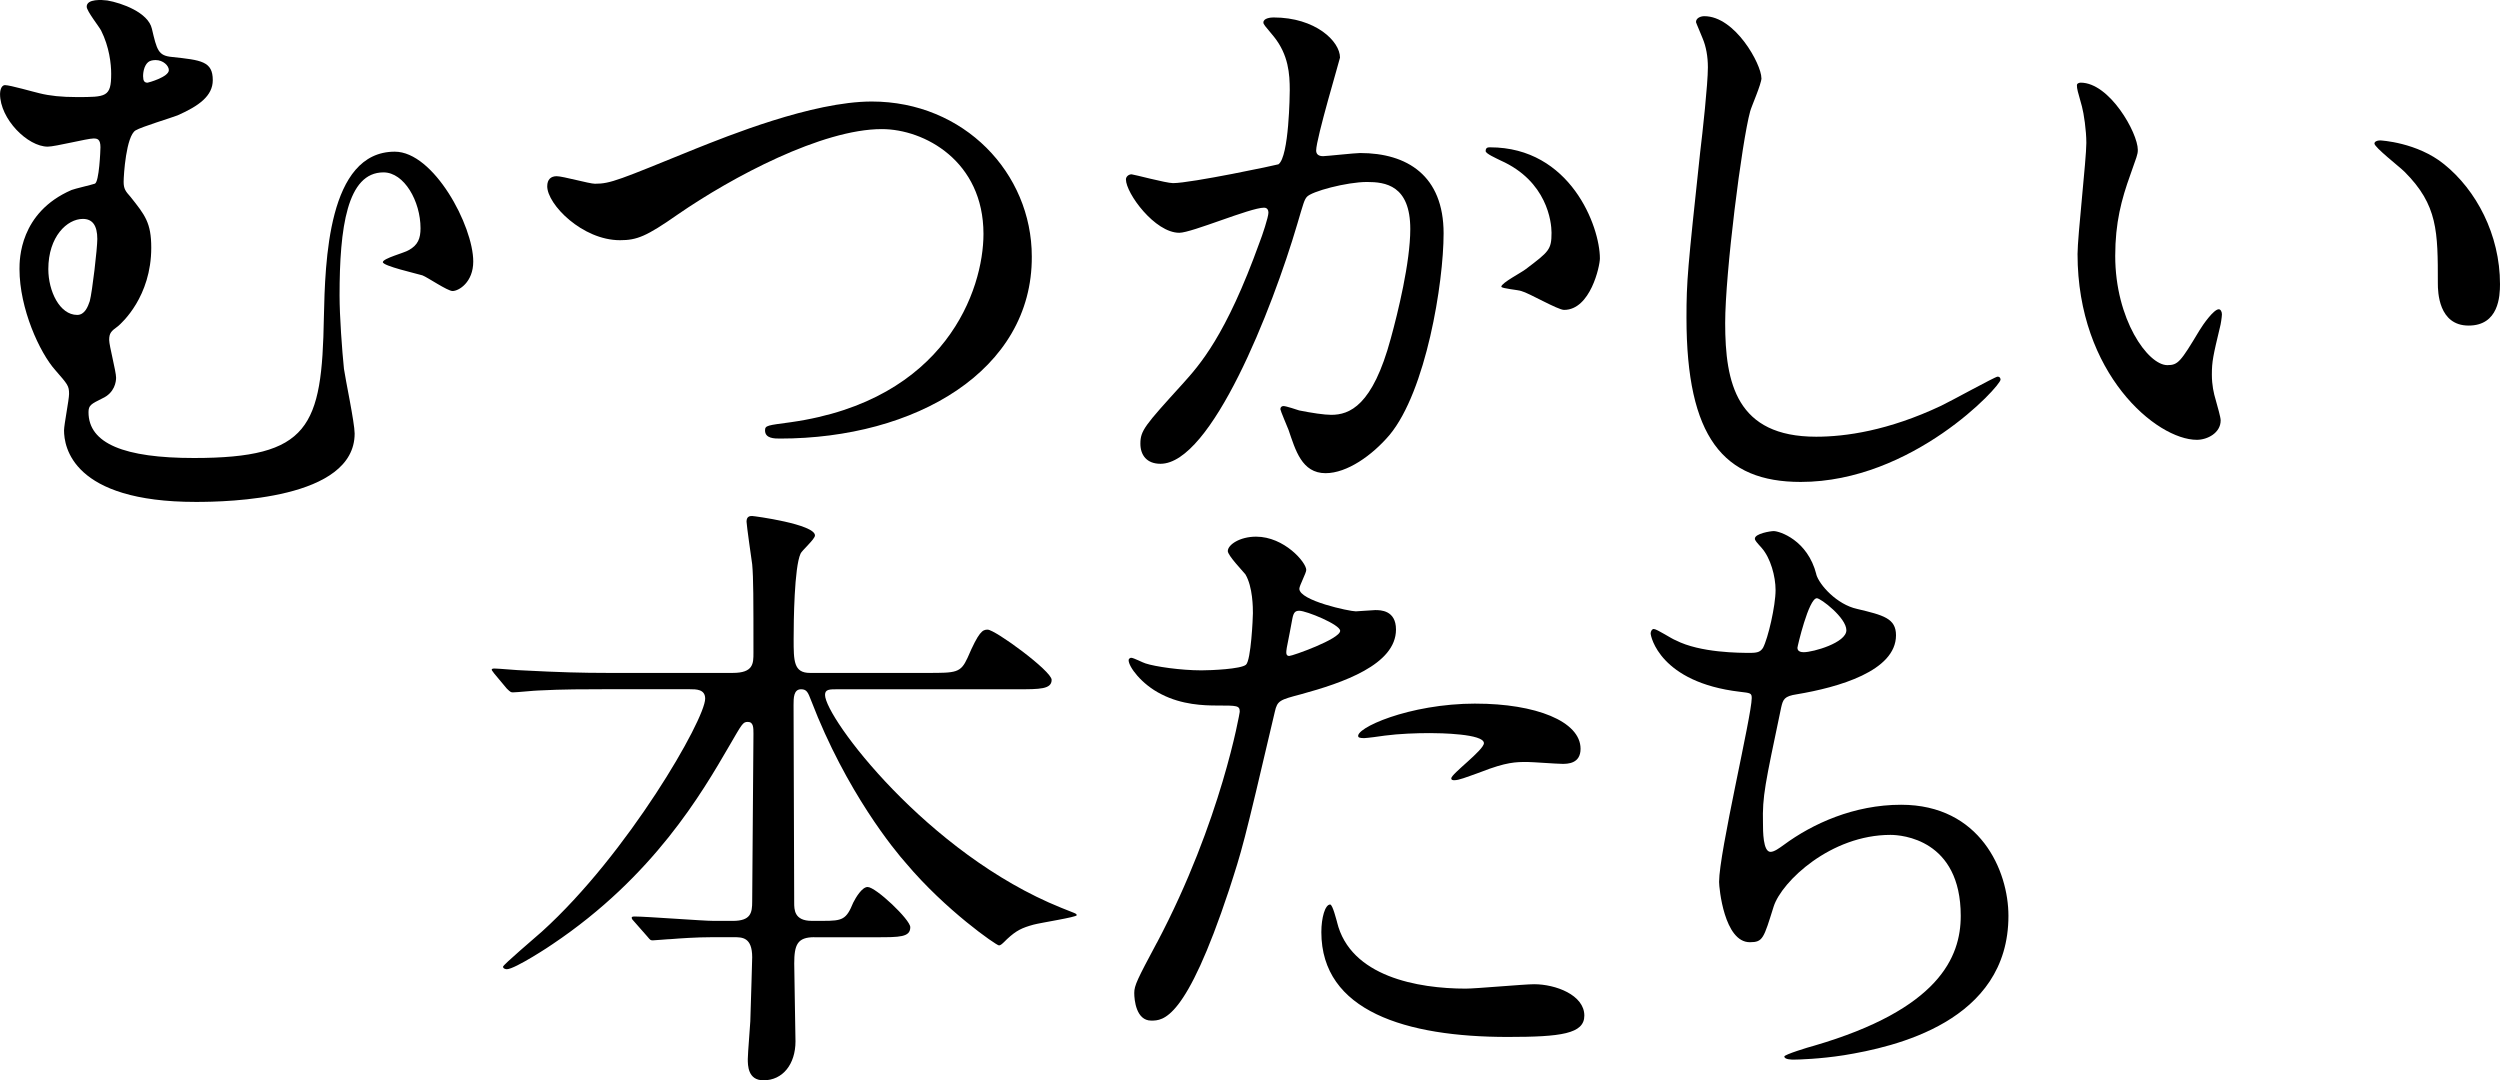
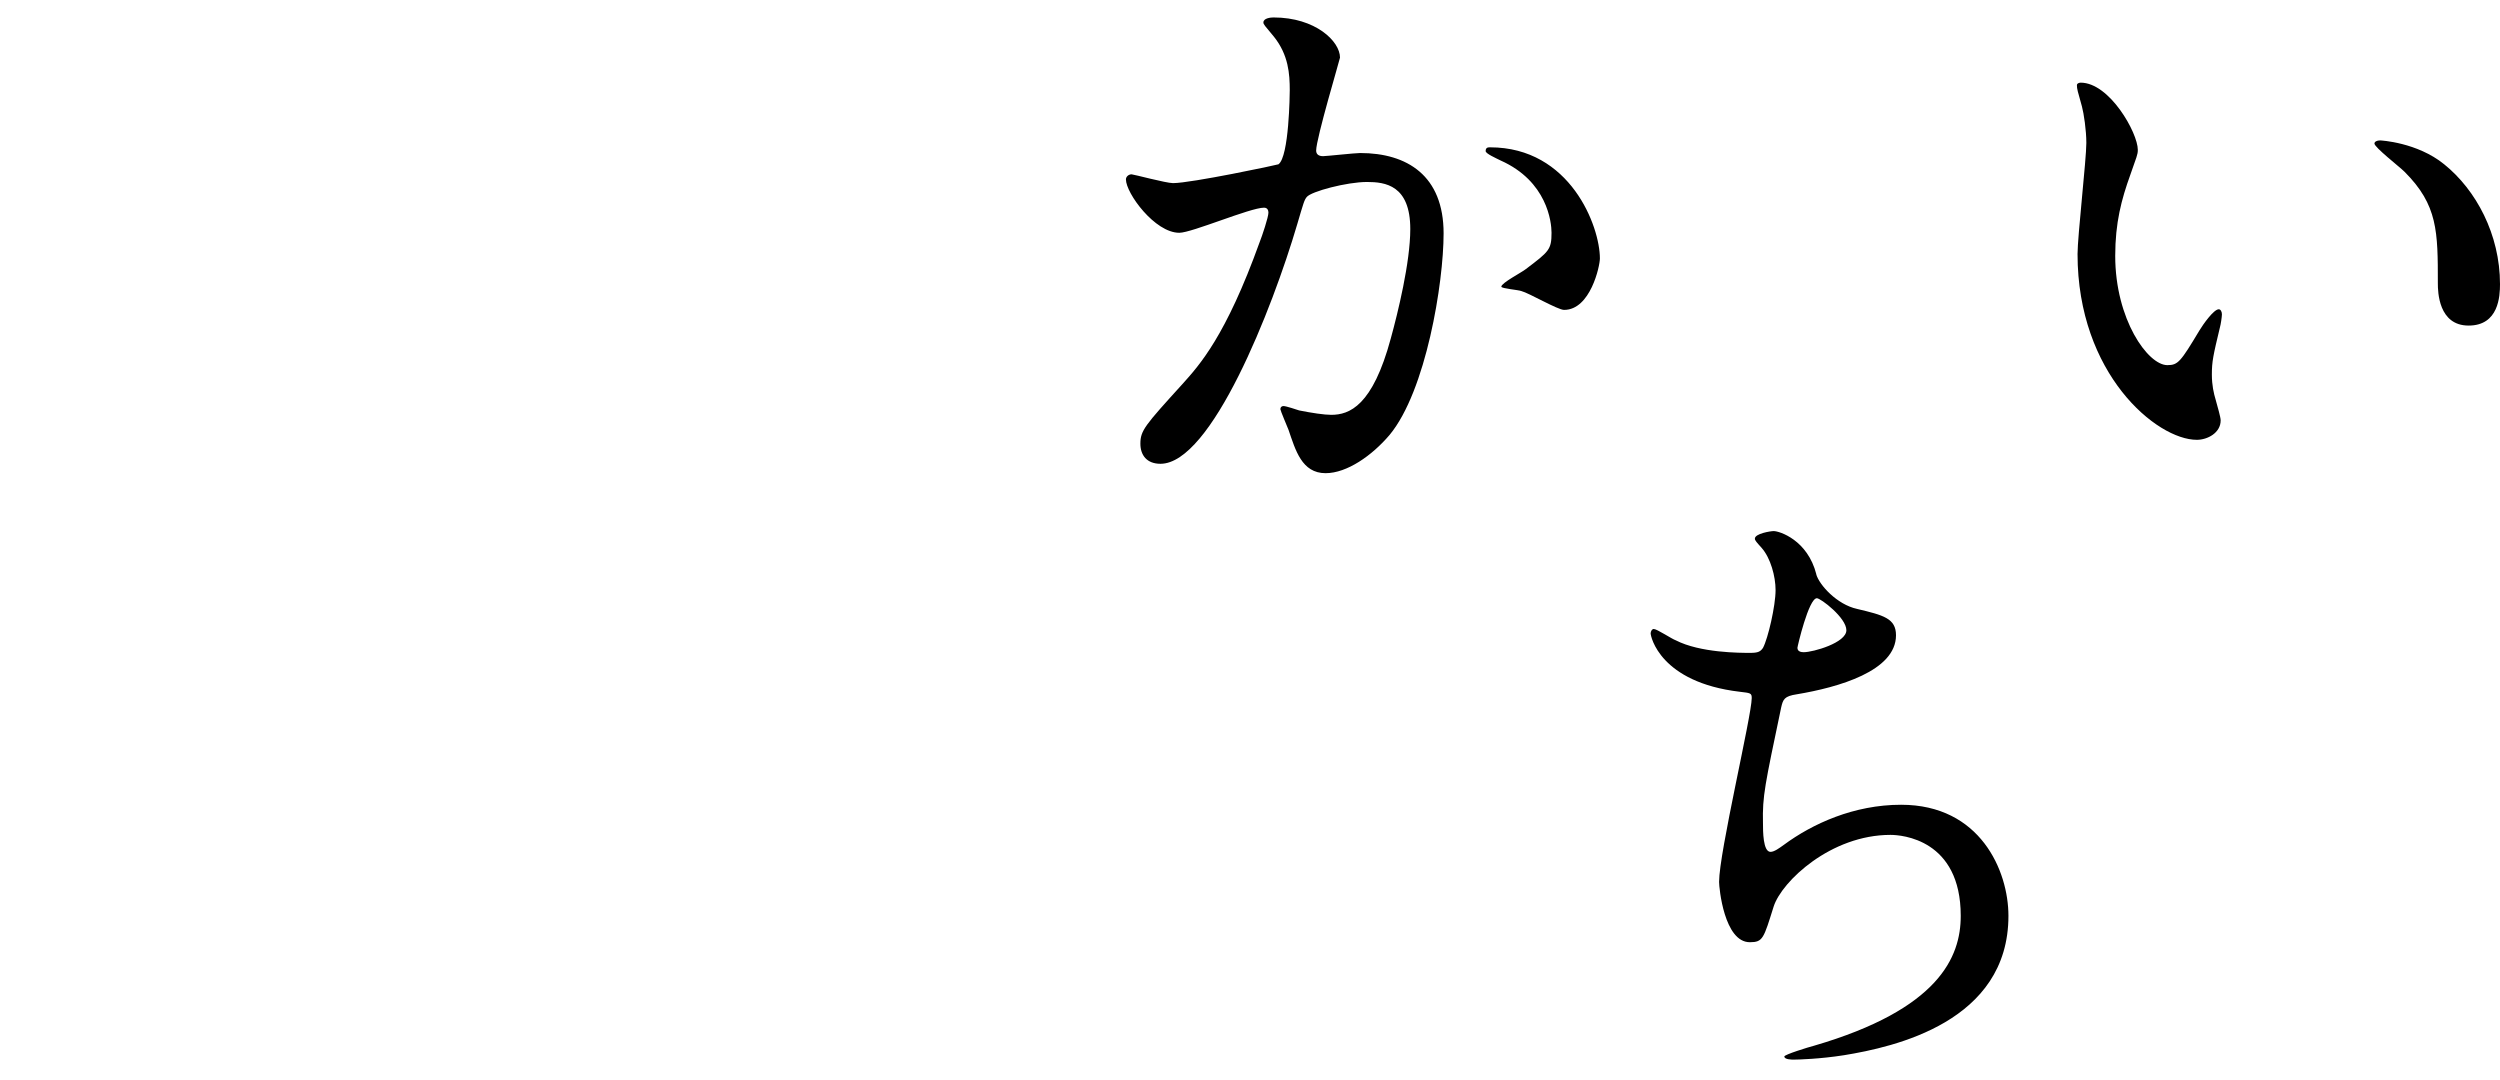
<svg xmlns="http://www.w3.org/2000/svg" id="_レイヤー_2" data-name="レイヤー 2" viewBox="0 0 636.34 274.97">
  <defs>
    <style>
      .cls-1 {
        stroke-width: 0px;
      }
    </style>
  </defs>
  <g id="design">
    <g>
      <g>
-         <path class="cls-1" d="m38.66,7.31c1.28,5.43,1.6,6.87,5.11,7.19,7.51.8,10.39,1.12,10.39,5.91,0,3.99-3.51,6.55-8.95,8.95-1.6.64-9.11,2.88-10.7,3.83-2.4,1.44-3.04,11.34-3.04,13.1s.48,2.4,1.76,3.83c3.67,4.63,5.27,6.55,5.27,12.94,0,12.46-7.51,19.17-8.47,19.97-1.76,1.28-2.24,1.76-2.24,3.52,0,1.44,1.76,7.99,1.76,9.59,0,.96-.32,3.83-3.51,5.27-2.88,1.44-3.51,1.76-3.51,3.51,0,7.99,9.11,11.66,26.84,11.66,29.4,0,32.59-7.83,33.07-35.79.32-14.06.96-42.18,18.05-42.18,9.91,0,19.97,18.85,19.97,27.96,0,5.27-3.67,7.51-5.27,7.51-1.28,0-6.39-3.51-7.67-3.99-1.6-.48-10.07-2.4-10.07-3.36s5.59-2.4,6.55-3.04c2.4-1.28,3.04-3.04,3.04-5.59,0-6.87-4.15-14.22-9.43-14.22-9.27,0-11.18,14.06-11.18,31.32,0,5.27.64,14.06,1.12,18.69.32,2.4,2.72,13.74,2.72,16.46,0,16.78-32.27,17.41-40.42,17.41-31.48,0-33.55-14.06-33.55-18.21,0-1.44,1.28-7.83,1.28-9.27,0-2.08-.32-2.4-3.51-6.07-3.99-4.47-9.11-15.66-9.11-25.72,0-2.4,0-14.38,13.26-20.13.8-.32,4.95-1.28,5.91-1.6,1.12-.32,1.44-8.63,1.44-9.27,0-2.08-.8-2.24-1.76-2.24-1.6,0-9.75,2.08-11.66,2.08-5.11,0-12.14-7.03-12.14-13.42,0-.48.16-2.24,1.28-2.24,1.28,0,7.35,1.76,8.79,2.08,2.56.64,5.59.96,9.43.96,7.51,0,8.79,0,8.79-5.91,0-2.56-.48-6.87-2.56-11.02-.48-.96-3.67-4.95-3.67-6.07C22.05-.36,26.04-.04,27.32.12c3.67.64,10.39,3.04,11.34,7.19Zm-17.57,48.41c-3.99,0-8.79,4.47-8.79,12.78,0,5.59,2.88,11.66,7.35,11.66,1.92,0,2.72-2.08,3.2-3.51.64-2.4,1.92-13.42,1.92-15.82,0-3.51-1.28-5.11-3.67-5.11Zm15.34-36.27c0,1.12.32,1.6,1.12,1.6.16,0,5.43-1.44,5.43-3.2,0-1.12-1.44-2.56-3.36-2.56-.16,0-.96,0-1.6.32-1.6.96-1.6,3.51-1.6,3.83Z" />
-         <path class="cls-1" d="m139.29,47.41c0-1.76.96-2.56,2.4-2.56,1.6,0,8.31,1.92,9.75,1.92,3.99,0,6.07-.96,25.72-8.95,7.67-3.04,29.56-11.98,44.73-11.98,23.49,0,40.74,18.21,40.74,39.46.16,29.08-29.72,46.33-64.07,46.33-1.44,0-3.83,0-3.83-2.08,0-1.28.64-1.28,6.55-2.08,39.46-5.59,49.05-33.71,49.05-47.93,0-18.53-15.02-26.68-25.88-26.68-15.18,0-38.03,12.14-51.93,21.73-7.99,5.59-10.39,6.55-14.7,6.55-9.59,0-18.53-9.11-18.53-13.74Z" />
        <path class="cls-1" d="m286.59,45.65c0-.64.64-1.28,1.44-1.28.48,0,8.79,2.24,10.54,2.24,4.63,0,26.52-4.63,26.84-4.79,2.72-1.92,2.88-18.05,2.88-18.85,0-4.15-.32-8.95-3.99-13.58-2.4-2.88-2.72-3.2-2.72-3.67,0-1.12,1.92-1.28,2.56-1.28,10.7,0,16.94,6.07,16.94,10.22,0,.32-6.07,20.61-6.07,23.65,0,.96.64,1.44,1.76,1.44.8,0,8.15-.8,9.43-.8,11.98,0,21.25,5.75,21.25,20.45,0,12.62-4.47,40.1-13.74,51.29-4.47,5.27-10.86,9.75-16.3,9.75-6.07,0-7.67-5.91-9.43-11.02-.32-.8-2.08-4.95-2.08-5.27,0-.48.32-.8.8-.8.64,0,3.51.96,3.99,1.12,3.2.64,6.39,1.12,8.15,1.12,4.63,0,10.54-2.24,15.18-19.49,1.76-6.39,4.95-19.33,4.95-27.8,0-11.18-6.39-11.98-11.02-11.98-5.11,0-14.22,2.4-15.34,3.83-.64.8-.8,1.44-2.4,6.87-6.39,21.73-21.89,61.03-34.83,61.03-3.51,0-5.11-2.24-5.11-5.11,0-3.36,1.12-4.63,10.7-15.18,4.31-4.79,11.02-12.14,19.65-36.11.64-1.6,2.24-6.39,2.24-7.51,0-.48-.16-1.28-1.12-1.28-3.51,0-18.37,6.39-21.57,6.39-6.23,0-13.58-10.07-13.58-13.58Zm111.52,33.23c-1.6,0-8.95-4.31-10.86-4.79-.8-.32-5.11-.64-5.11-1.12,0-.96,5.27-3.67,6.23-4.47,5.91-4.47,6.55-4.95,6.55-9.27,0-2.72-1.12-13.1-12.94-18.37-1.28-.64-3.83-1.76-3.83-2.4,0-.96.64-.96,1.12-.96,20.45,0,27.96,20.13,27.96,28.28,0,1.92-2.4,13.1-9.11,13.1Z" />
-         <path class="cls-1" d="m448.36,19.86c0,1.51-2.57,7.27-2.88,8.48-2.12,7.72-6.36,41.18-6.36,53.9,0,15.29,2.88,28.92,23.16,28.92,7.42,0,18.32-1.51,31.79-7.87,2.27-1.06,13.78-7.42,14.38-7.42s.76.45.76.76c0,1.66-22.41,26.04-50.87,26.04-19.68,0-29.07-11.36-29.07-41.79,0-9.39.3-12.41,3.48-42.09.61-5,1.97-17.41,1.97-21.65,0-2.72-.45-5.3-1.36-7.42-.15-.45-1.67-3.94-1.67-4.09,0-1.06,1.21-1.51,2.12-1.51,7.87,0,14.53,12.26,14.53,15.75Z" />
        <path class="cls-1" d="m544.15,38.14c0,1.28-.32,1.76-1.92,6.39-2.24,6.23-3.83,12.14-3.83,20.61,0,16.14,8.31,27.8,13.26,27.8,2.72,0,3.36-.8,8.15-8.79.96-1.6,3.67-5.43,4.95-5.43.48,0,.8.64.8,1.28s-.32,2.72-.48,3.2c-1.76,7.35-2.08,8.79-2.08,12.14,0,2.72.48,4.79.96,6.39.48,1.76,1.28,4.47,1.28,5.27,0,3.19-3.36,4.95-6.07,4.95-10.23,0-30.36-16.78-30.36-47.29,0-4.47,2.24-24.13,2.24-28.28,0-3.2-.64-7.51-1.12-9.27-1.12-3.99-1.28-4.47-1.28-5.43,0-.48.64-.64.96-.64,7.35,0,14.54,12.78,14.54,17.1Zm77.97,3.67c8.15,6.55,14.22,17.89,14.22,30.52,0,3.04-.32,10.54-7.99,10.54s-7.83-8.63-7.83-10.7c0-13.26,0-19.97-8.47-28.44-1.28-1.28-7.67-6.23-7.67-7.19,0-.48.64-.8,1.44-.8.16,0,9.43.48,16.3,6.07Z" />
      </g>
      <g>
-         <path class="cls-1" d="m207.27,238.55c-4.31,0-5.11,1.92-5.11,6.71,0,3.04.32,17.1.32,19.81,0,5.75-3.2,9.91-8.15,9.91-3.99,0-3.99-3.83-3.99-5.43,0-1.44.64-8.95.64-9.59.16-5.59.48-15.18.48-16.3,0-5.11-2.56-5.11-4.63-5.11h-5.59c-3.99,0-8.47.32-10.39.48-.8,0-3.99.32-4.63.32s-.64,0-1.44-.96l-3.51-3.99c-.16-.16-.48-.48-.48-.8s.48-.32.64-.32c3.2,0,17.42,1.12,20.29,1.12h4.79c4.63,0,4.95-2.08,4.95-4.95,0-6.71.32-36.59.32-42.66,0-1.6,0-3.04-1.44-3.04-1.28,0-1.44.48-4.79,6.23-6.87,11.82-19.17,33.07-44.89,50.33-.16.16-9.59,6.39-11.66,6.39-.32,0-.96-.16-.96-.64s8.31-7.51,9.91-8.95c21.89-19.81,41.54-54,41.54-59.28,0-2.4-2.24-2.4-3.99-2.4h-21.57c-4.47,0-10.86,0-16.78.32-.96,0-5.59.48-6.55.48-.48,0-.64,0-1.6-.96l-3.2-3.83c-.32-.48-.64-.8-.64-.96,0-.32.48-.32.64-.32,1.12,0,6.23.48,7.35.48,9.11.48,15.02.64,21.57.64h31.79c5.27,0,5.27-2.4,5.27-5.11,0-13.74,0-19.01-.32-22.53-.16-1.12-1.44-10.07-1.44-10.86,0-1.44.96-1.44,1.44-1.44s15.98,2.08,15.98,4.95c0,.96-3.36,3.83-3.67,4.63-1.6,3.51-1.76,17.1-1.76,21.73,0,5.59,0,8.63,4.15,8.63h29.88c7.35,0,8.47,0,10.23-3.83,2.88-6.71,3.83-7.19,5.11-7.19,1.92,0,16.3,10.54,16.3,12.78,0,2.4-3.04,2.4-8.63,2.4h-45.85c-2.08,0-3.2,0-3.2,1.44,0,5.75,26.04,40.42,60.07,54.16,3.51,1.44,3.99,1.44,3.99,1.92s-9.27,1.92-11.02,2.4c-2.88.8-4.31,1.44-6.71,3.67-1.28,1.28-1.6,1.6-2.08,1.6-.64,0-13.58-8.95-23.65-20.93-2.72-3.04-15.18-18.05-24.13-41.38-.8-2.08-1.12-2.88-2.56-2.88-1.92,0-1.92,2.24-1.92,3.99,0,13.9.16,36.27.16,50.33,0,1.76,0,4.63,4.47,4.63h2.88c4.95,0,5.91-.32,7.67-4.63.64-1.28,2.24-3.99,3.67-3.99,2.08,0,10.86,8.31,10.86,10.23,0,2.56-2.72,2.56-8.63,2.56h-15.82Z" />
-         <path class="cls-1" d="m294.47,239.98c16.46-31.16,21.09-58.64,21.09-58.8,0-1.6-.64-1.6-5.75-1.6-3.36,0-8.95-.16-14.22-2.88-5.11-2.56-8.31-7.03-8.31-8.63,0-.48.48-.64.64-.64.64,0,3.04,1.28,3.67,1.44,2.4.8,8.95,1.76,14.22,1.76,2.4,0,10.07-.32,11.34-1.44,1.28-1.12,1.76-11.98,1.76-13.1,0-1.28,0-6.71-1.92-9.91-.64-.8-4.47-4.79-4.47-5.91,0-1.6,3.04-3.67,7.19-3.67,7.19,0,12.78,6.55,12.78,8.47,0,.8-1.76,3.99-1.76,4.79,0,3.04,12.78,5.75,14.38,5.75.64,0,4.15-.32,4.95-.32,1.28,0,5.27,0,5.27,4.95,0,8.95-13.58,13.58-24.13,16.46-5.43,1.44-6.07,1.6-6.71,4.47-8.15,34.83-8.31,34.99-11.66,45.38-11.02,33.23-16.78,33.23-19.81,33.23-3.83,0-4.31-5.27-4.31-7.03,0-1.92.8-3.51,5.75-12.78Zm33.71-73.02c.8,0,12.94-4.31,12.94-6.39,0-1.6-8.63-5.11-10.39-5.11-.96,0-1.44.32-1.76,1.92-.64,3.2-.64,3.67-1.44,7.51-.16,1.12-.32,2.08.64,2.08Zm12.14,67.74c3.36,13.9,20.61,16.94,32.75,16.94,2.72,0,14.86-1.12,17.42-1.12,5.43,0,12.78,2.72,12.78,7.99,0,4.63-5.91,5.43-19.49,5.43-25.88,0-47.45-6.55-47.45-26.68,0-3.67.96-7.03,2.24-7.03.64,0,1.6,3.99,1.76,4.47Zm35.31-55.6c15.18,0,26.68,4.47,26.68,11.5,0,3.83-3.36,3.83-4.63,3.83-1.44,0-7.67-.48-8.95-.48-2.88,0-5.27,0-11.82,2.56-3.99,1.44-5.59,2.08-6.71,2.08-.32,0-.8,0-.8-.48,0-1.12,8.31-7.19,8.31-8.95,0-2.4-11.34-2.56-13.74-2.56-3.51,0-7.83.16-11.5.64-.96.16-4.63.64-5.27.64-.16,0-1.28,0-1.44-.32-1.12-2.08,12.78-8.47,29.88-8.47Z" />
        <path class="cls-1" d="m462.3,146.2c.8,2.72,5.27,7.67,10.39,8.79,6.71,1.6,9.91,2.4,9.91,6.71,0,9.11-14.7,13.26-25.24,15.02-3.2.48-3.51,1.28-3.99,3.36-4.15,19.81-4.79,22.53-4.63,29.4,0,2.08,0,7.35,1.92,7.35.96,0,2.24-.96,3.36-1.76,7.35-5.43,17.89-10.23,29.88-10.23,20.13,0,27.32,16.78,27.32,28.28,0,27-29.08,33.39-41.86,35.47-6.07.96-11.66,1.12-12.78,1.12-.48,0-2.4,0-2.4-.8,0-.48,6.23-2.4,7.51-2.72,31.79-9.27,37.39-22.53,37.39-33.07,0-19.49-15.02-20.61-17.89-20.61-15.18,0-27.64,11.82-29.72,18.21-2.56,8.15-2.72,9.11-6.07,9.11-6.55,0-7.83-13.9-7.83-15.34,0-7.51,8.31-42.34,8.31-46.81,0-1.28-.32-1.28-3.04-1.6-20.29-2.4-22.69-14.06-22.69-14.86,0-.48.32-1.12.8-1.12.8,0,4.63,2.56,5.59,2.88,6.23,3.2,16.3,3.2,19.01,3.2,1.92,0,2.56-.32,3.2-1.28,1.28-2.4,3.2-10.7,3.2-14.7,0-3.51-1.28-8.15-3.51-10.7-1.28-1.44-1.76-1.92-1.76-2.4,0-1.28,3.99-1.92,4.79-1.92,1.44,0,8.63,2.24,10.86,11.02Zm-4.79,18.69c0,.96.96,1.12,1.6,1.12,2.4,0,10.86-2.4,10.86-5.59s-6.55-8.15-7.51-8.15c-2.08,0-4.95,12.3-4.95,12.62Z" />
      </g>
    </g>
  </g>
</svg>